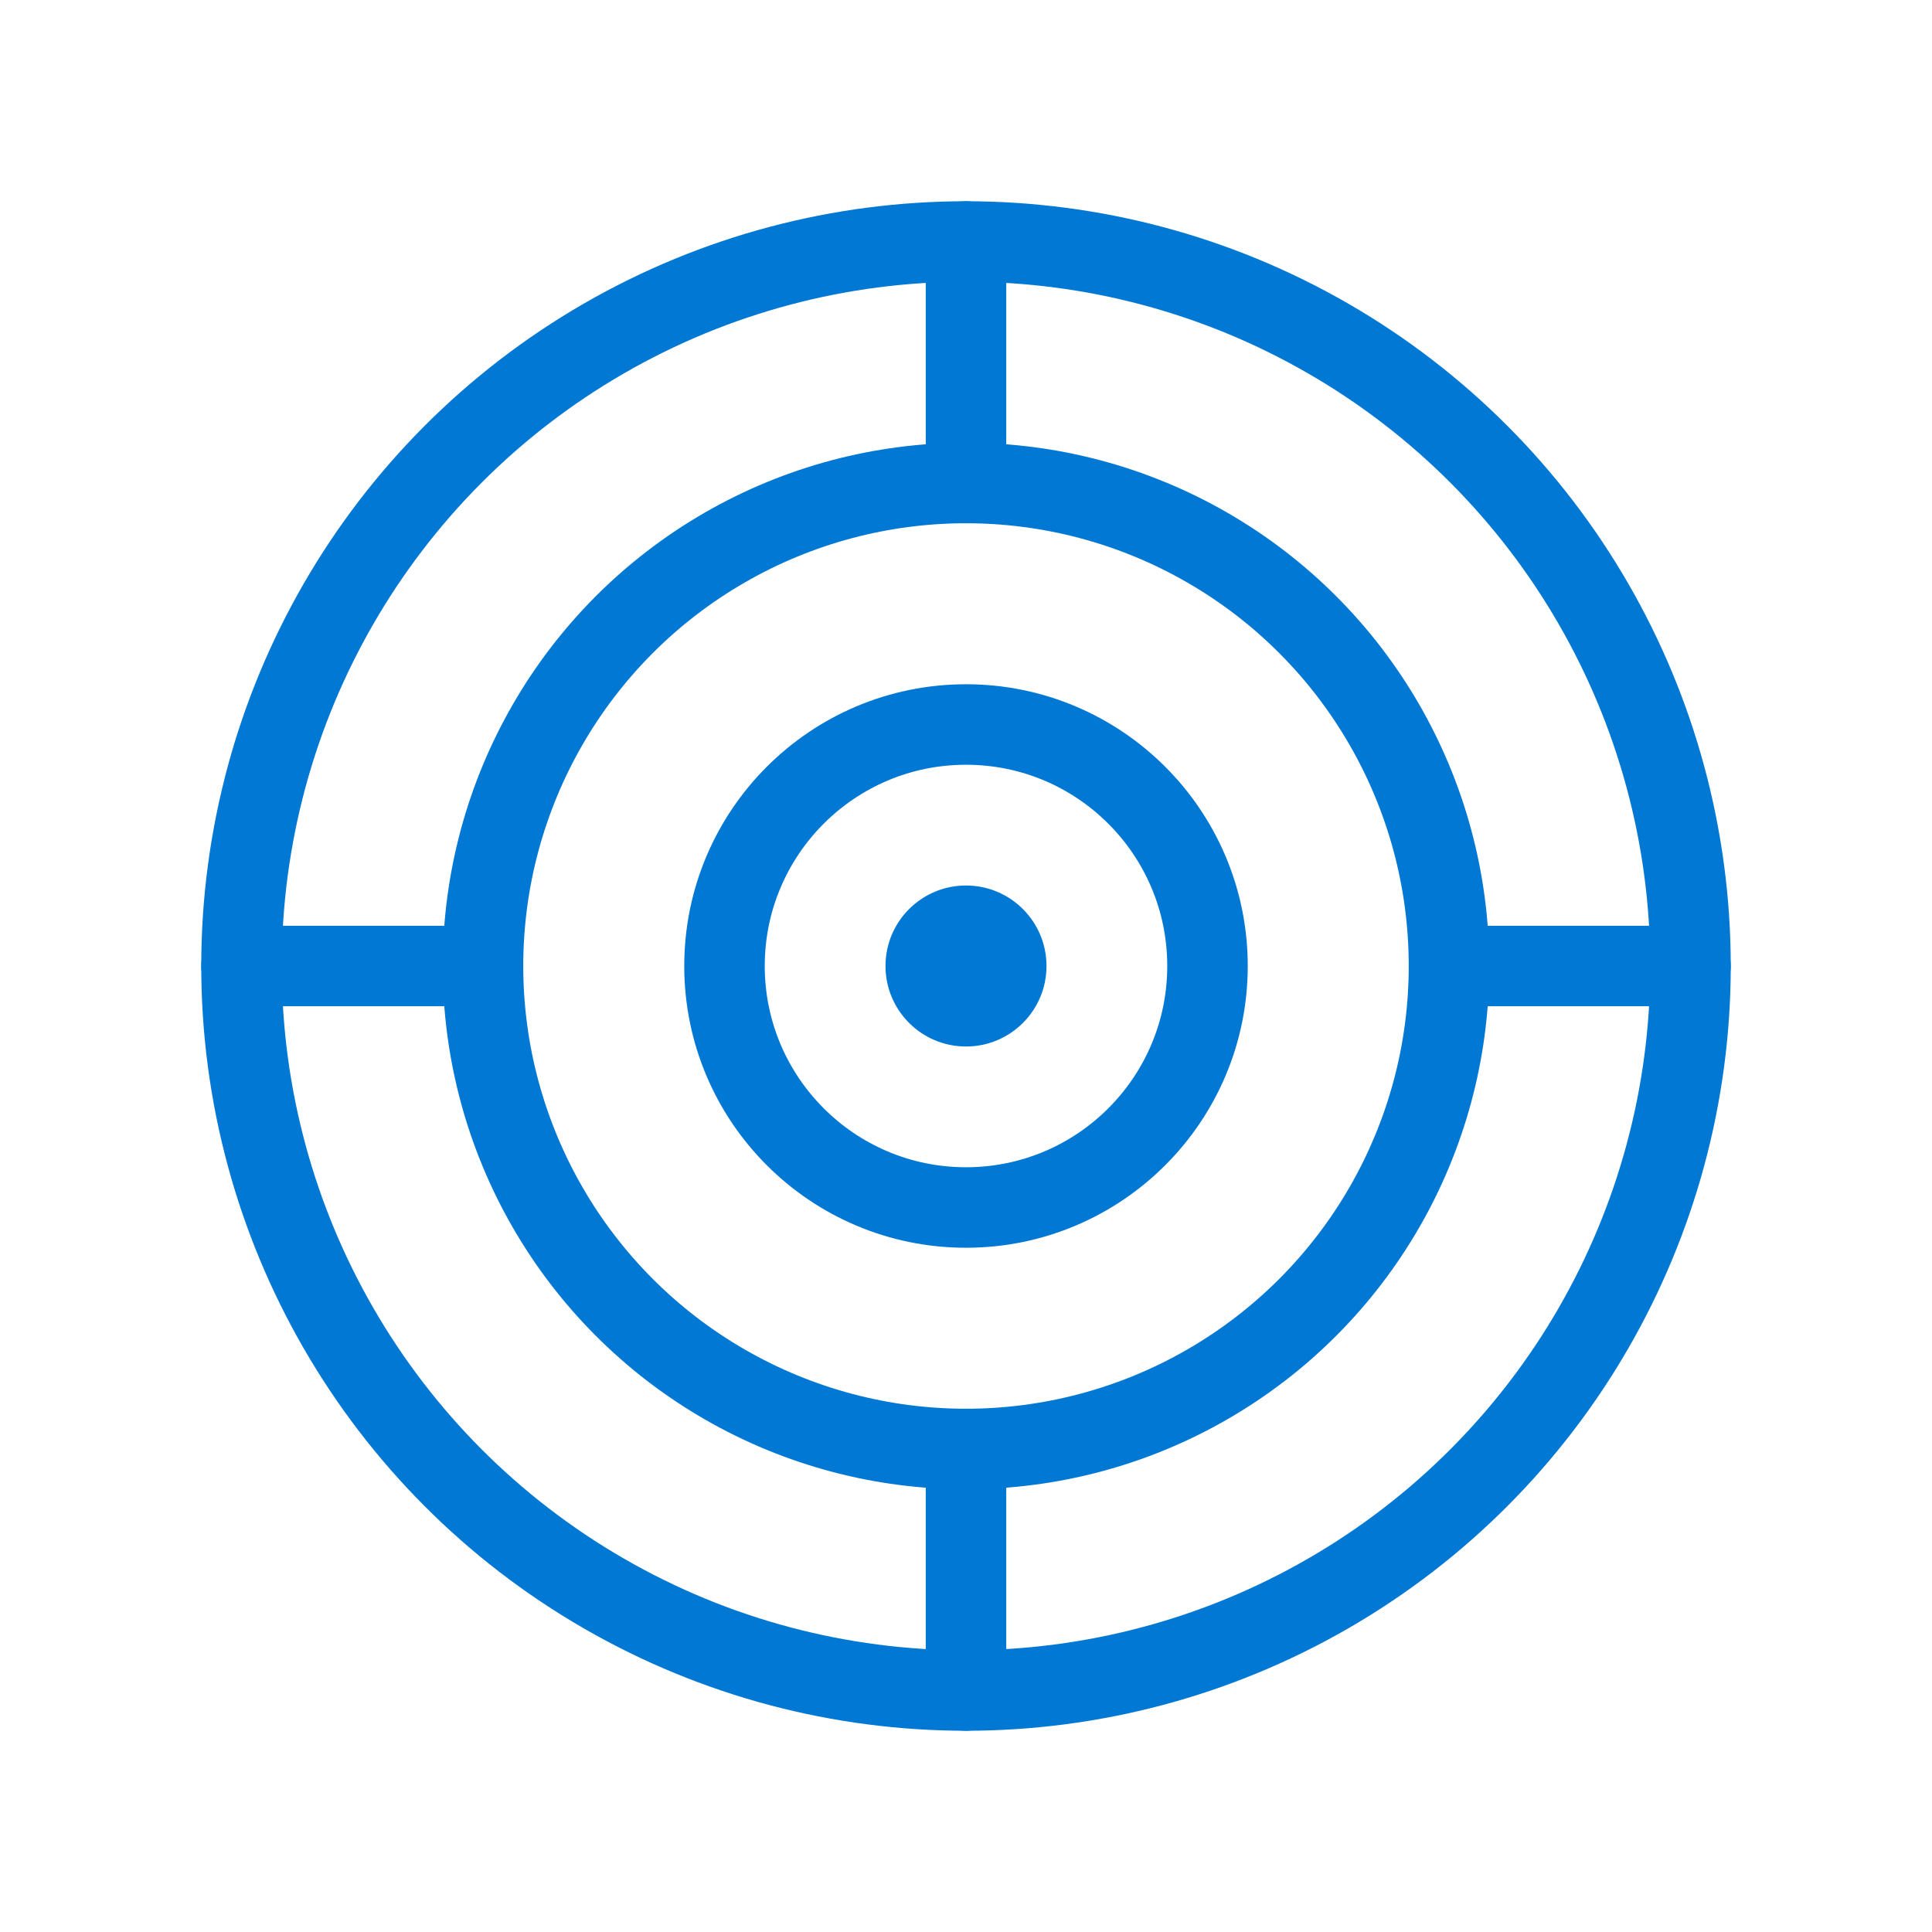
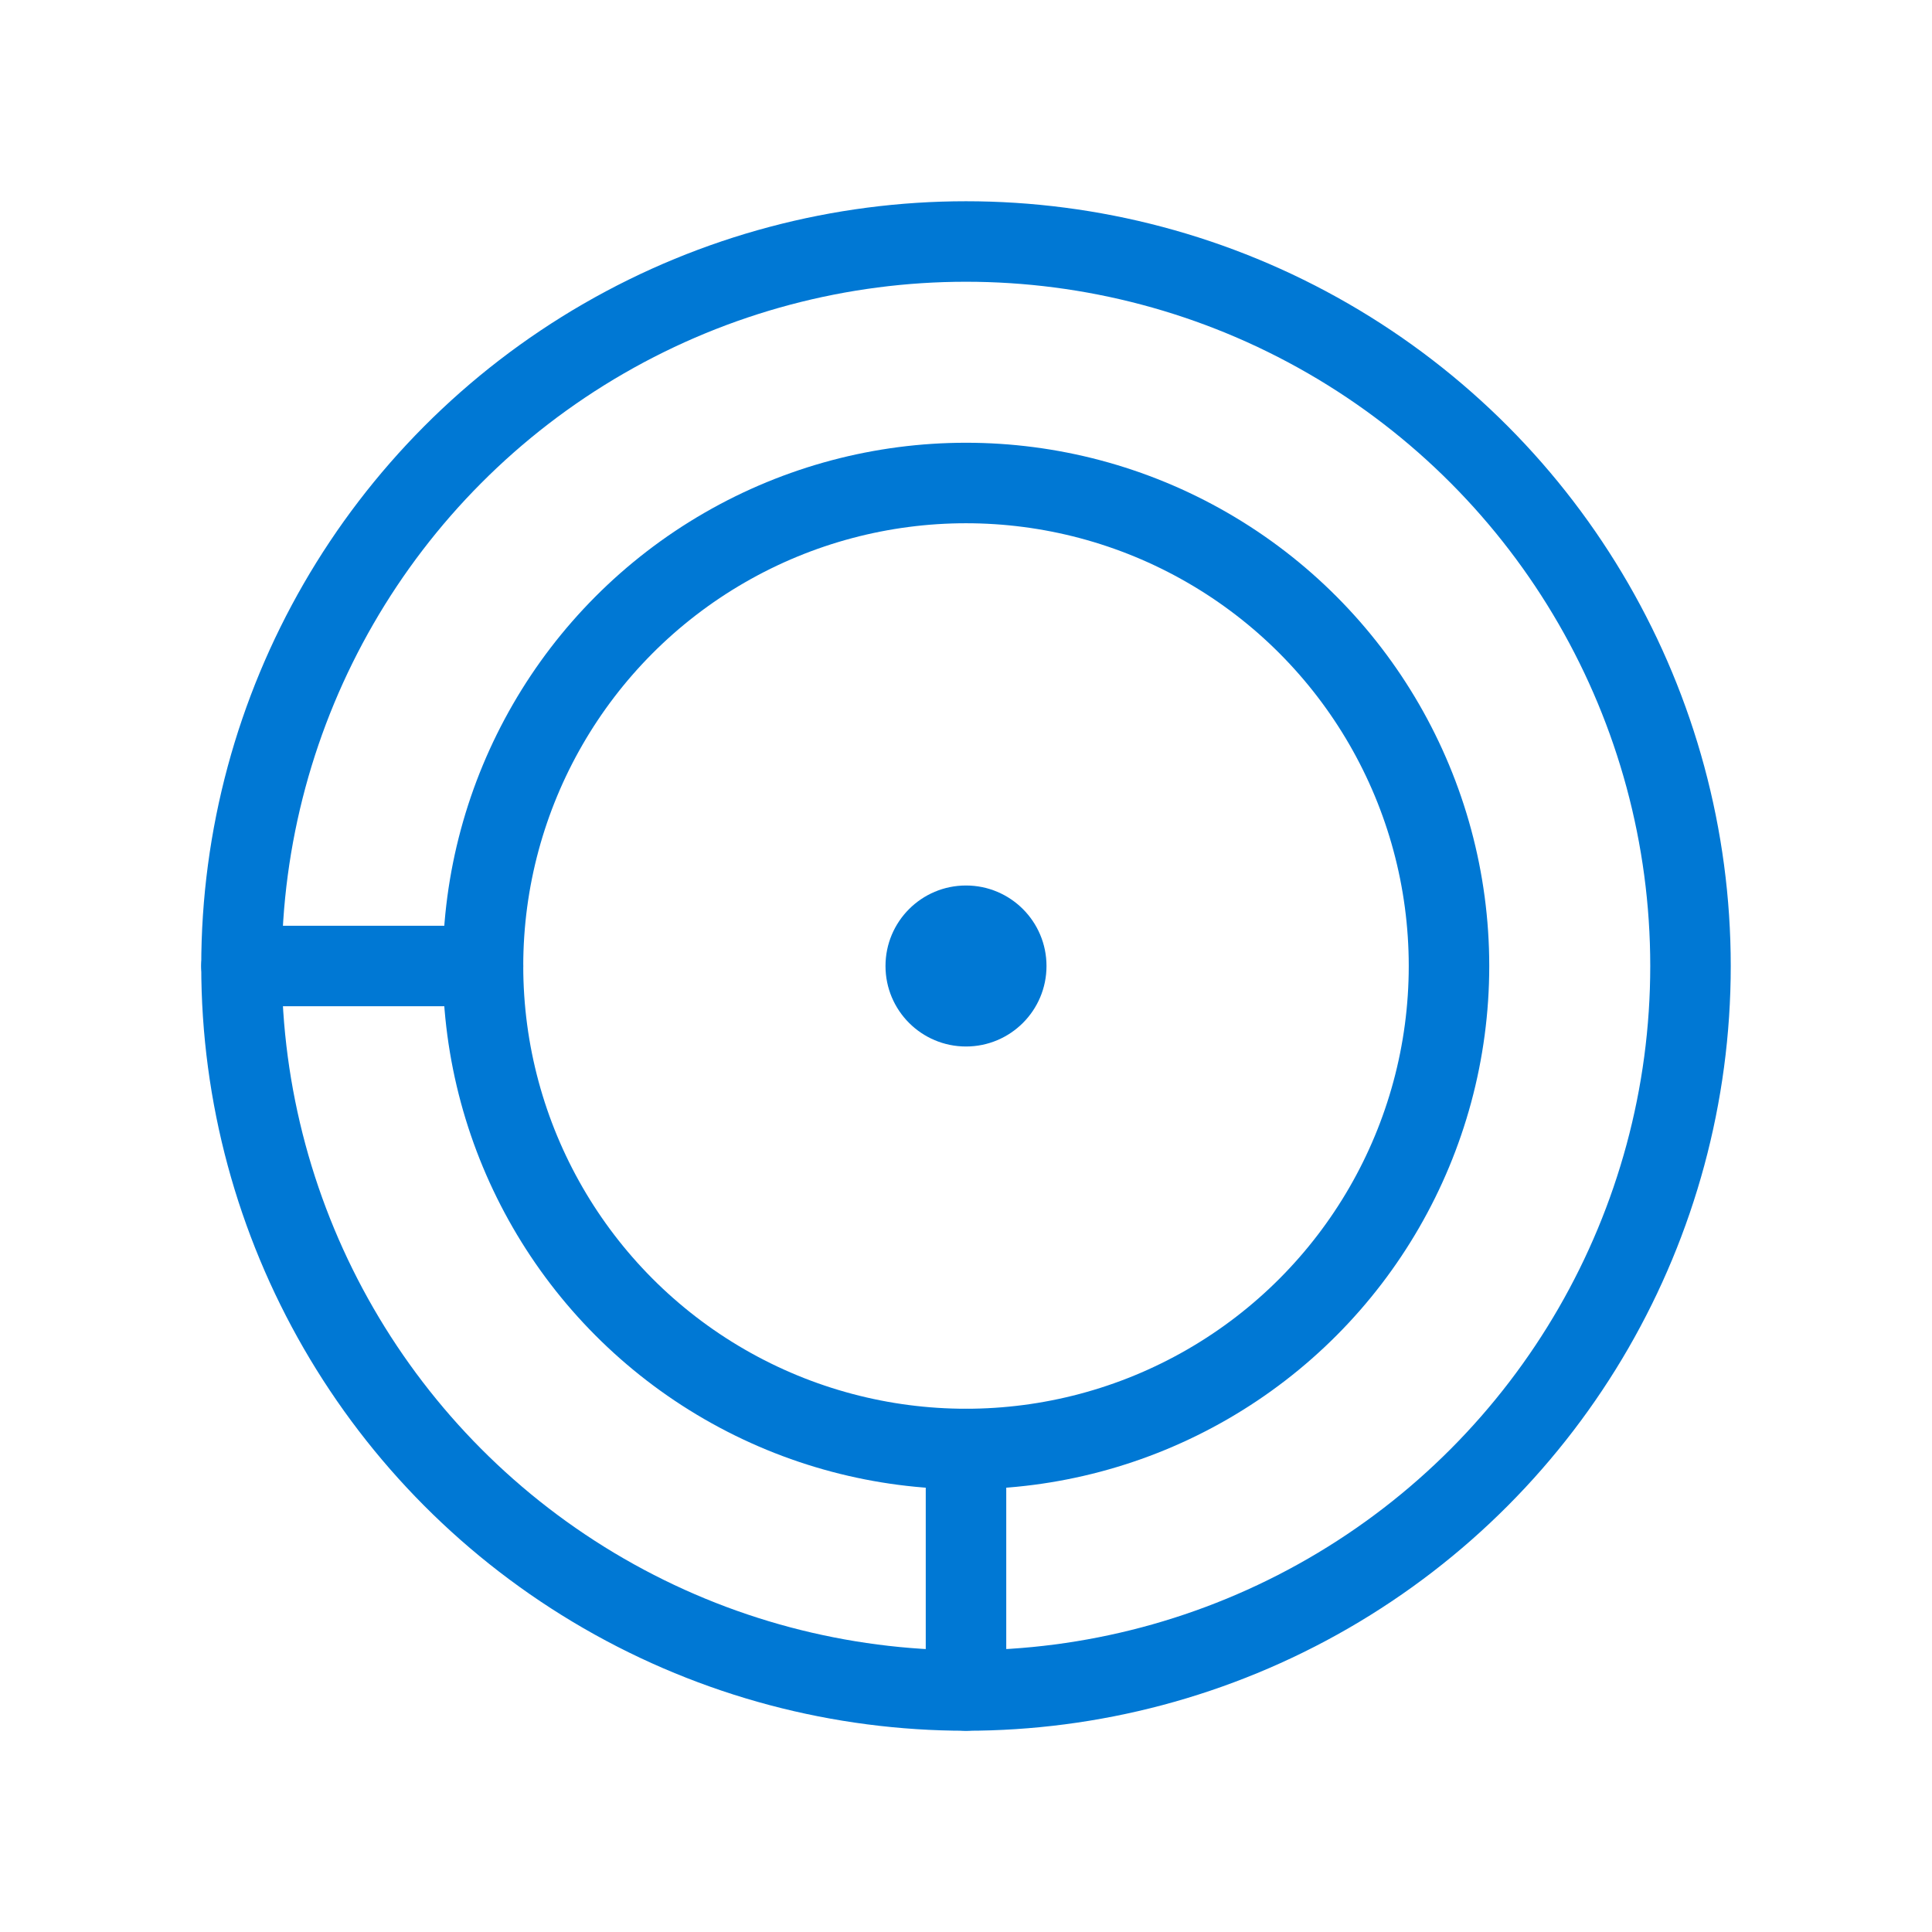
<svg xmlns="http://www.w3.org/2000/svg" width="48" height="48" viewBox="0 0 48 48" fill="none">
  <circle cx="24" cy="24" r="18" stroke="#0078D4" stroke-width="2" fill="none" />
  <circle cx="24" cy="24" r="12" stroke="#0078D4" stroke-width="2" fill="none" />
-   <circle cx="24" cy="24" r="6" stroke="#0078D4" stroke-width="2" fill="none" />
  <circle cx="24" cy="24" r="2" fill="#0078D4" />
-   <path d="M24 6V12" stroke="#0078D4" stroke-width="2" stroke-linecap="round" />
  <path d="M24 36V42" stroke="#0078D4" stroke-width="2" stroke-linecap="round" />
-   <path d="M42 24H36" stroke="#0078D4" stroke-width="2" stroke-linecap="round" />
  <path d="M12 24H6" stroke="#0078D4" stroke-width="2" stroke-linecap="round" />
</svg>